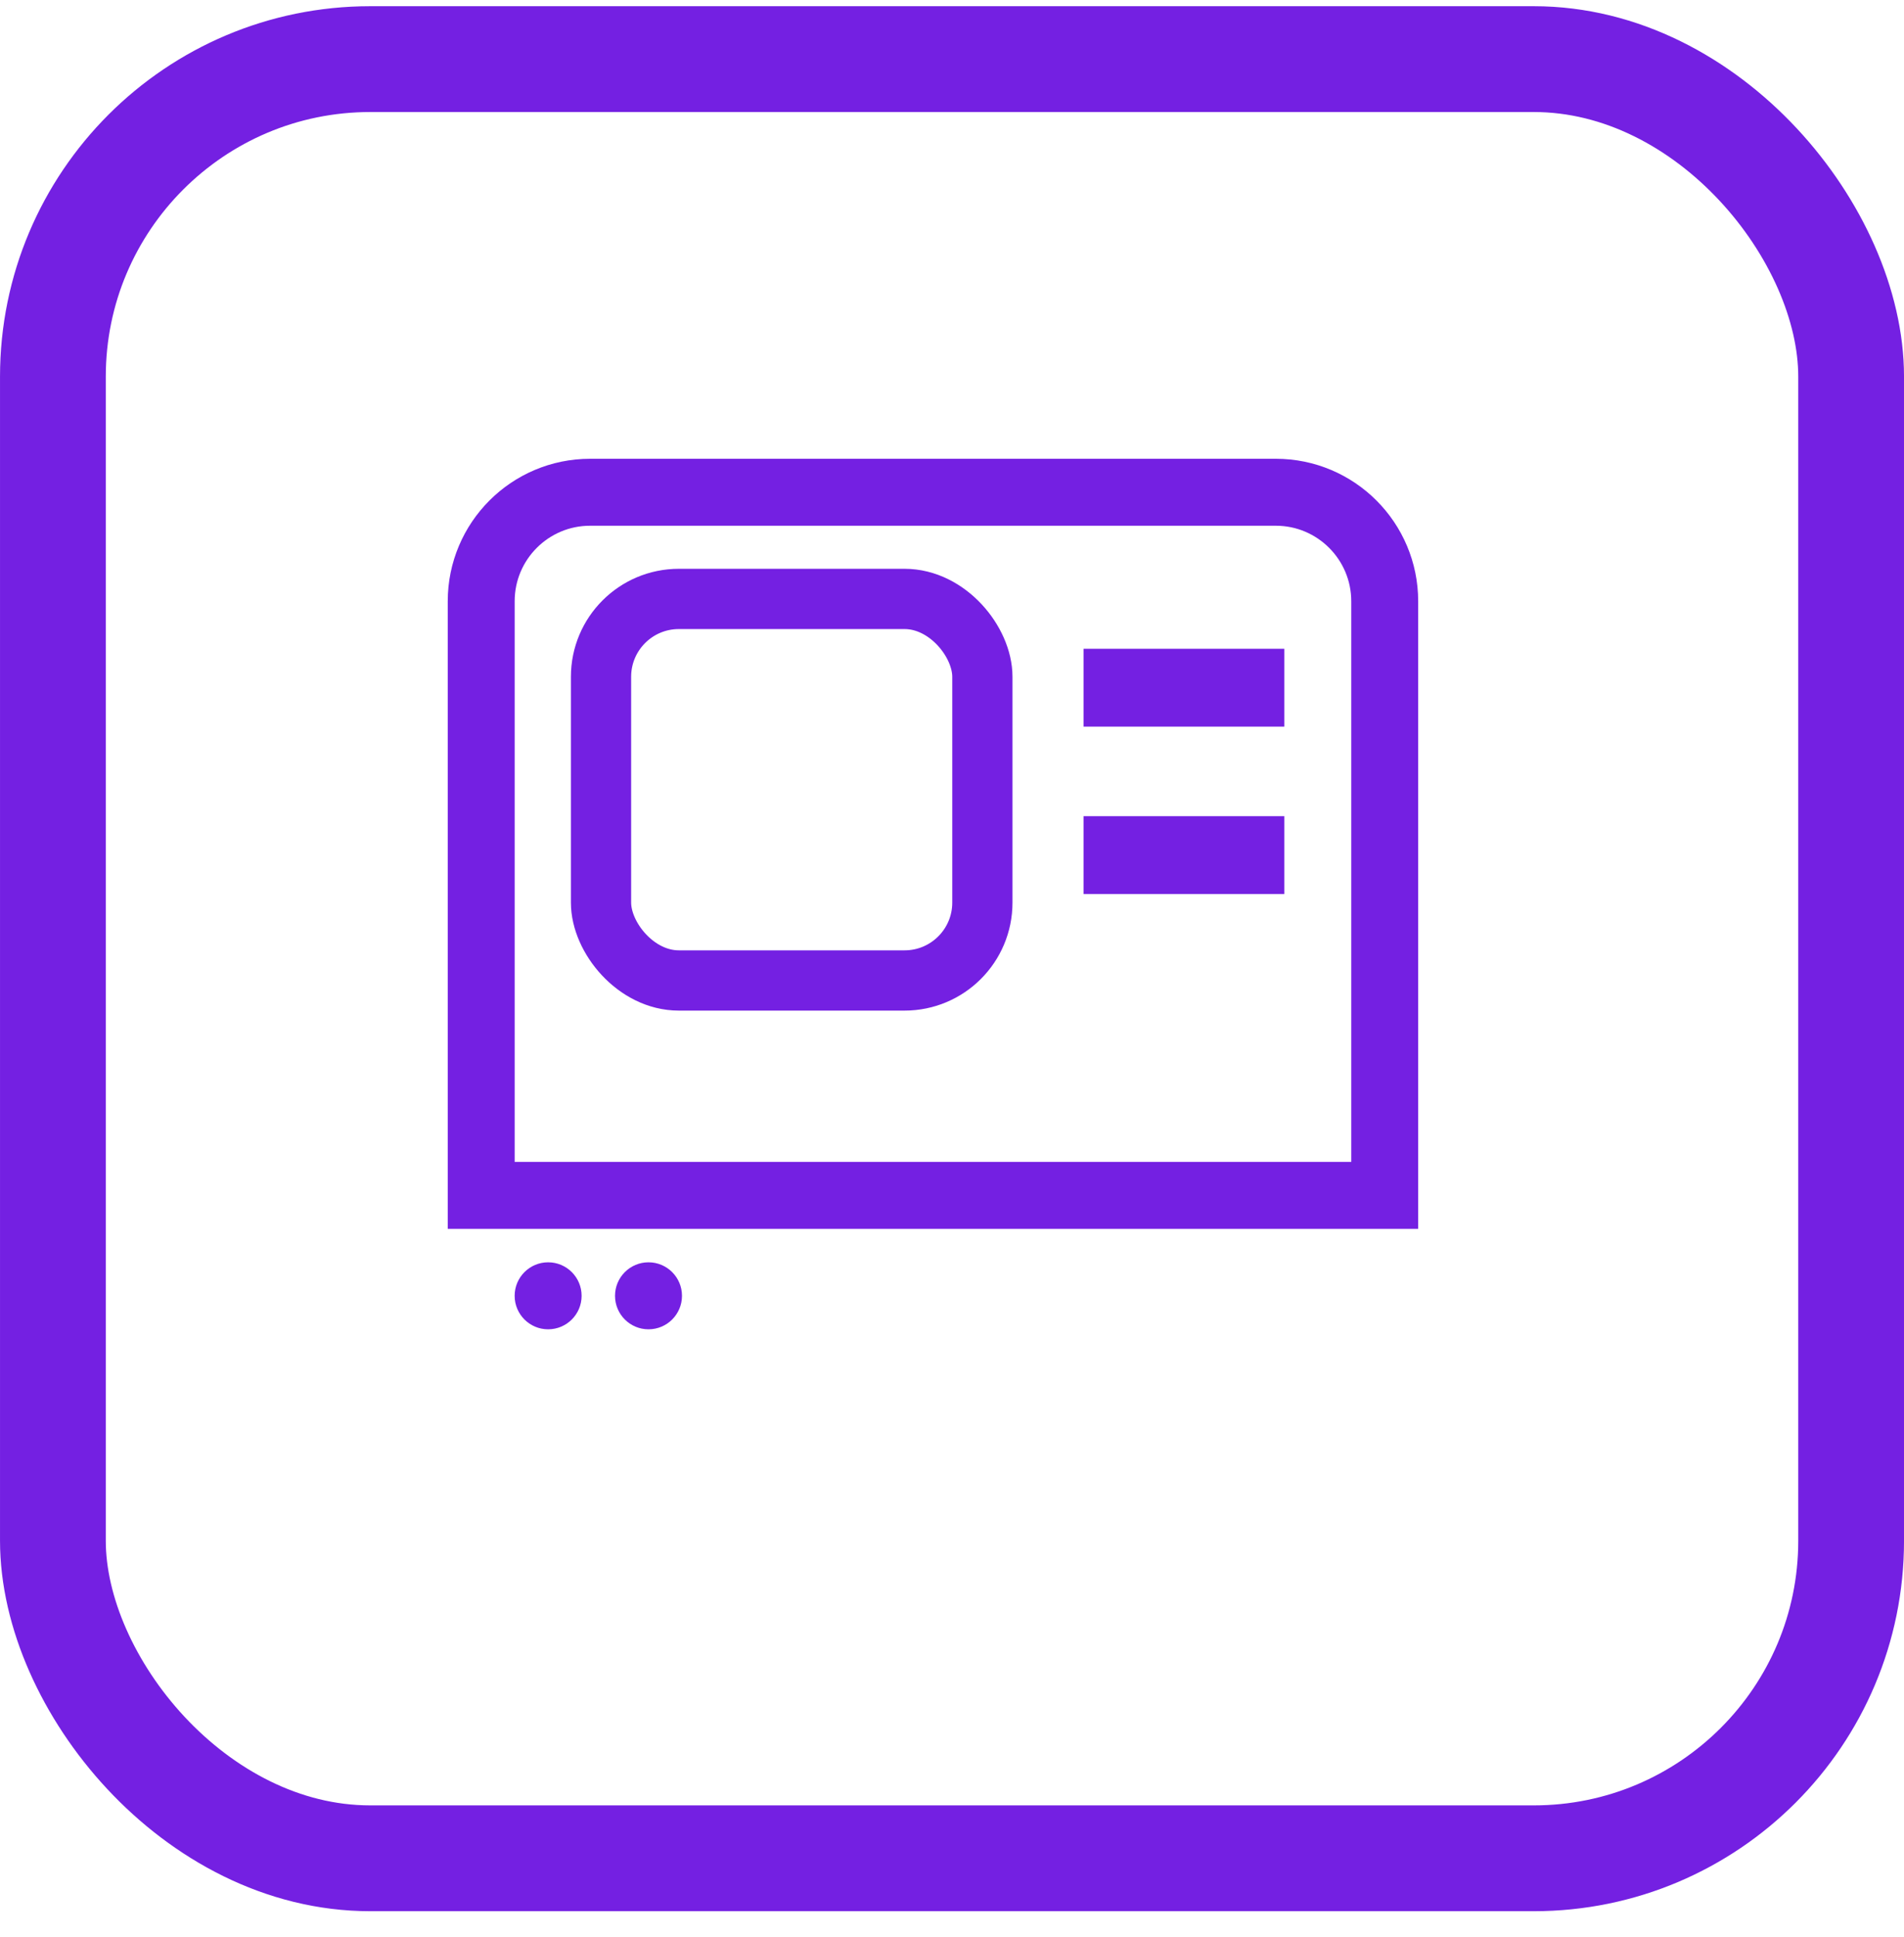
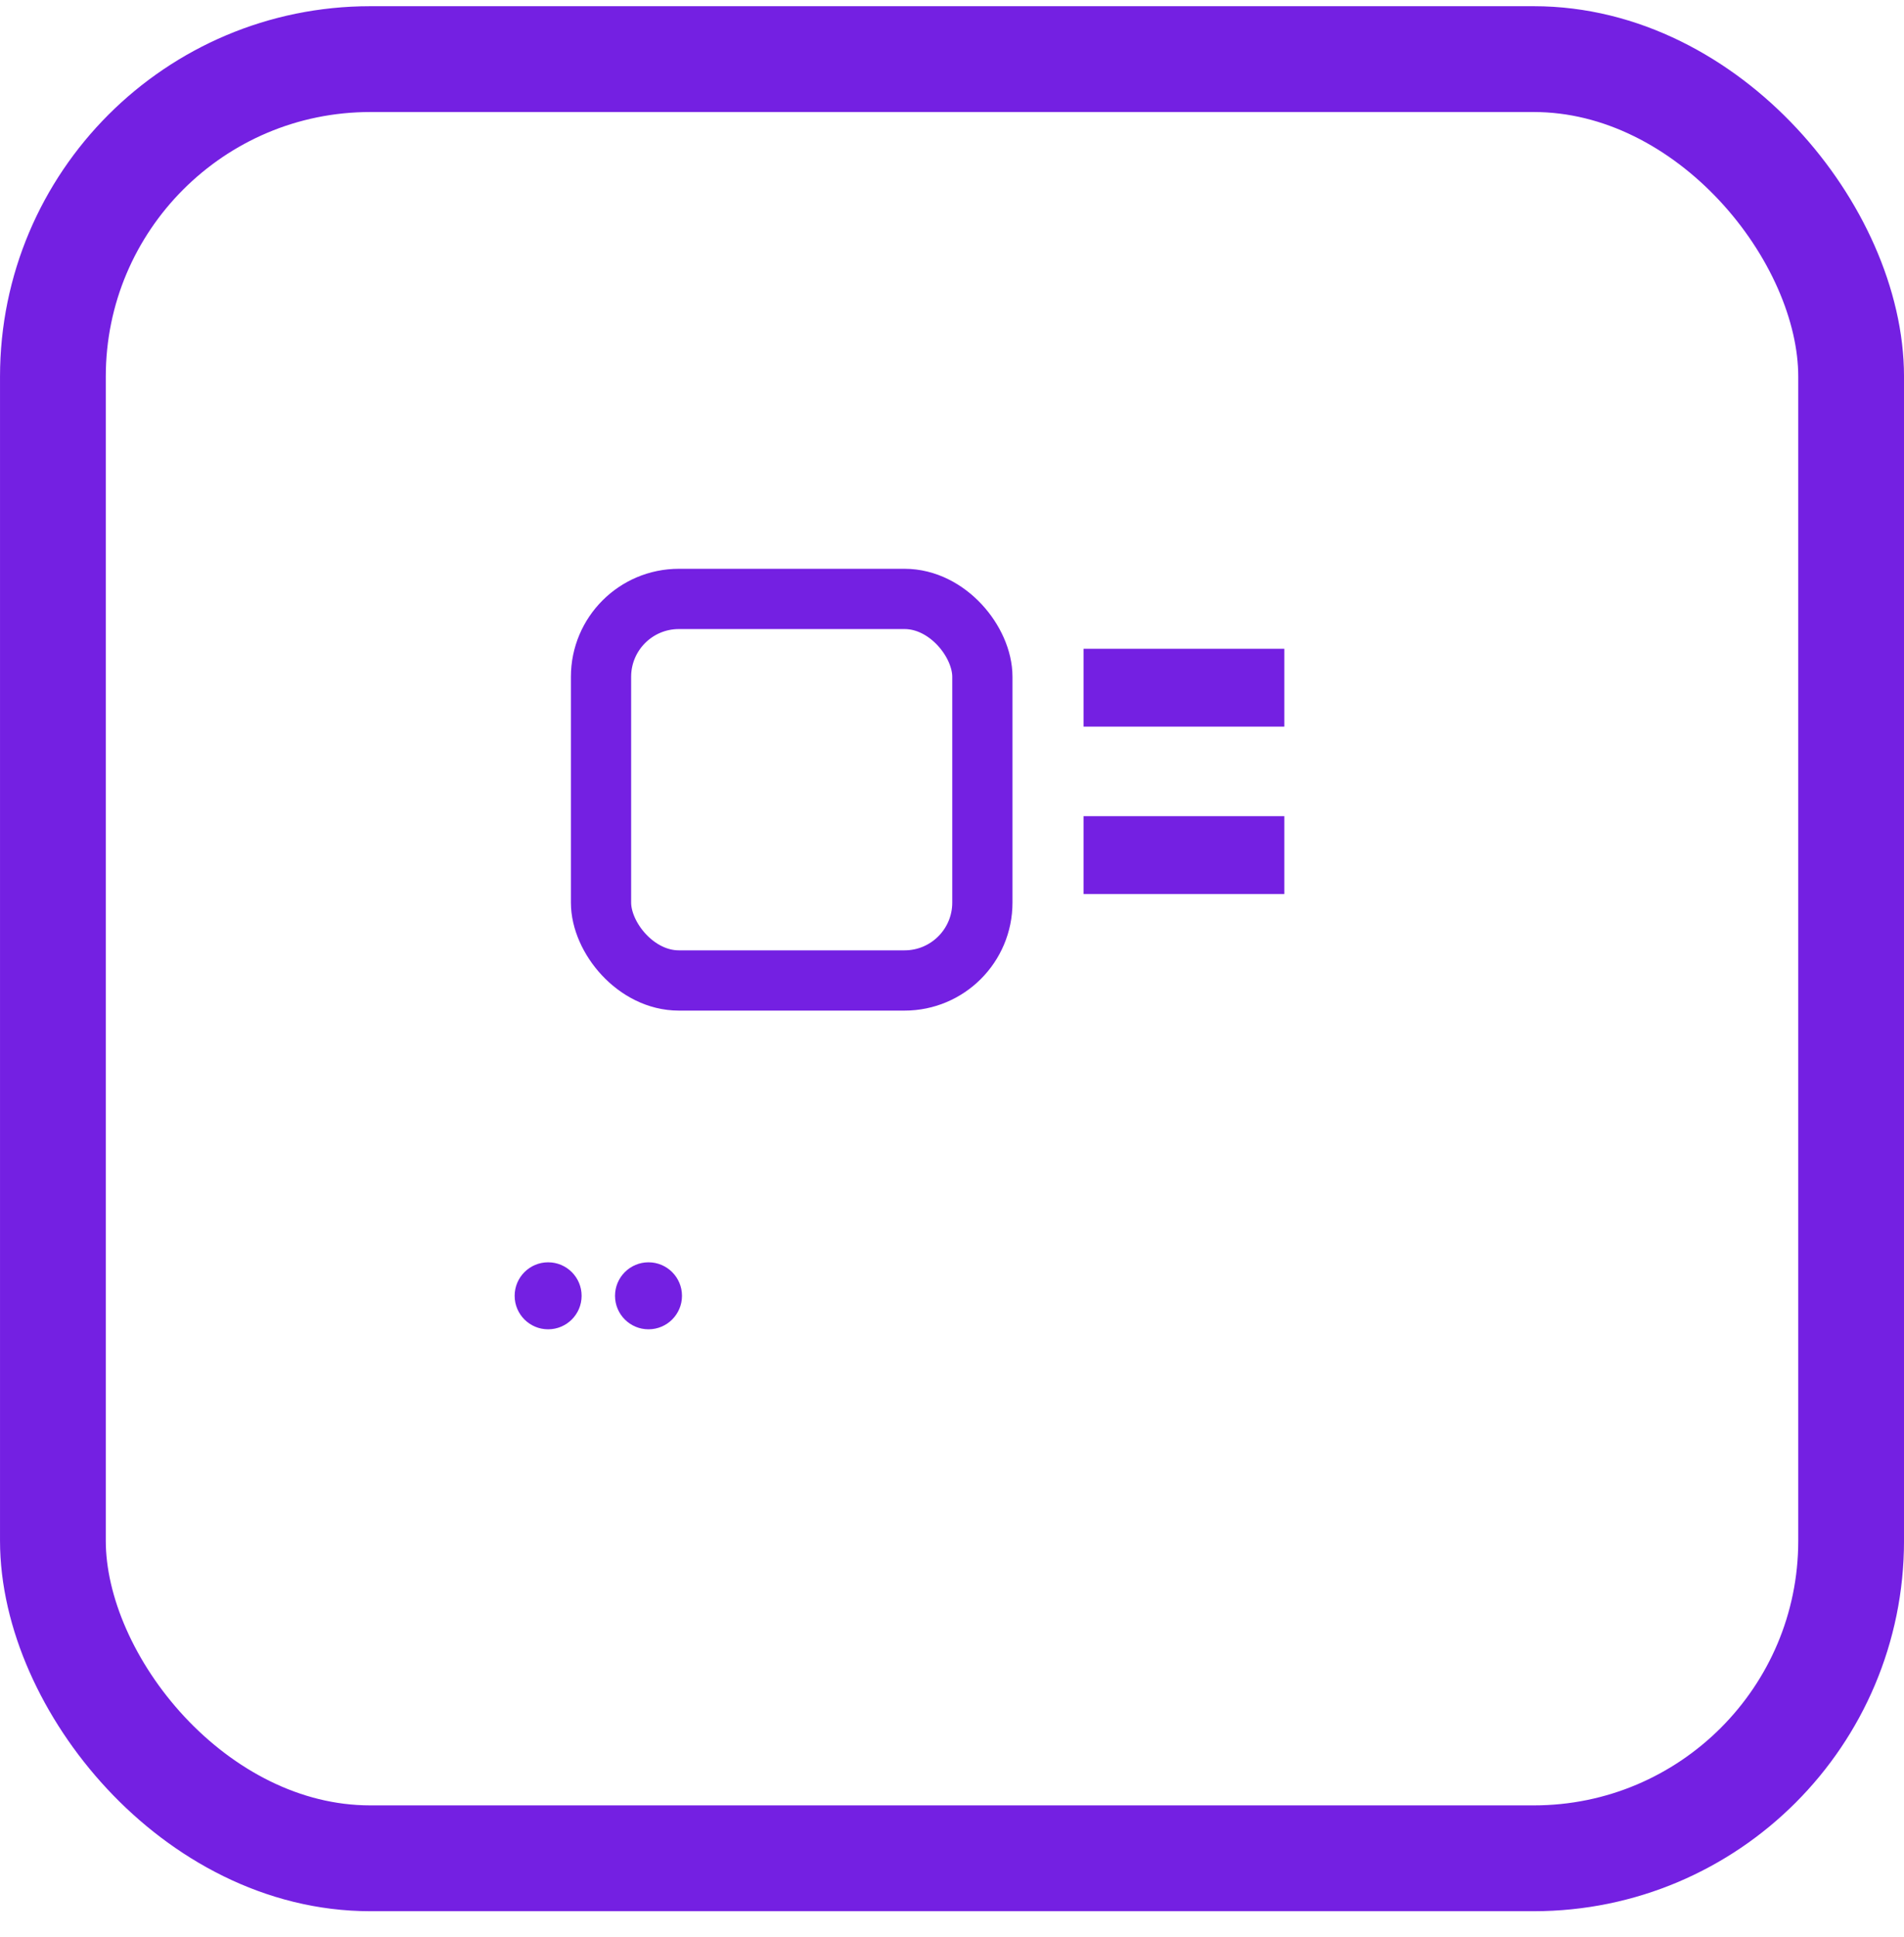
<svg xmlns="http://www.w3.org/2000/svg" width="60" height="61" viewBox="0 0 60 61" fill="none">
  <rect x="1.667" y="1.862" width="56.667" height="56.667" rx="10" stroke="#7420E2" stroke-width="3.333" />
-   <path d="M15.164 18.938C15.164 17.042 16.701 15.504 18.597 15.504H40.203C42.099 15.504 43.636 17.042 43.636 18.938V37.65H15.164V18.938Z" stroke="#7420E2" stroke-width="2.109" />
  <mask id="path-3-inside-1_8865_5761" fill="white">
    <rect x="12" y="36.595" width="34.8" height="9.491" rx="1.055" />
  </mask>
-   <rect x="12" y="36.595" width="34.8" height="9.491" rx="1.055" stroke="#7420E2" stroke-width="4.8" mask="url(#path-3-inside-1_8865_5761)" />
  <rect x="18.94" y="18.864" width="12.017" height="12.017" rx="2.452" stroke="#7420E2" stroke-width="1.898" />
  <line x1="34.145" y1="21.66" x2="40.473" y2="21.66" stroke="#7420E2" stroke-width="2.452" />
  <line x1="34.145" y1="26.933" x2="40.473" y2="26.933" stroke="#7420E2" stroke-width="2.452" />
  <circle cx="17.273" cy="40.813" r="1.055" fill="#7420E2" />
  <circle cx="20.436" cy="40.813" r="1.055" fill="#7420E2" />
</svg>